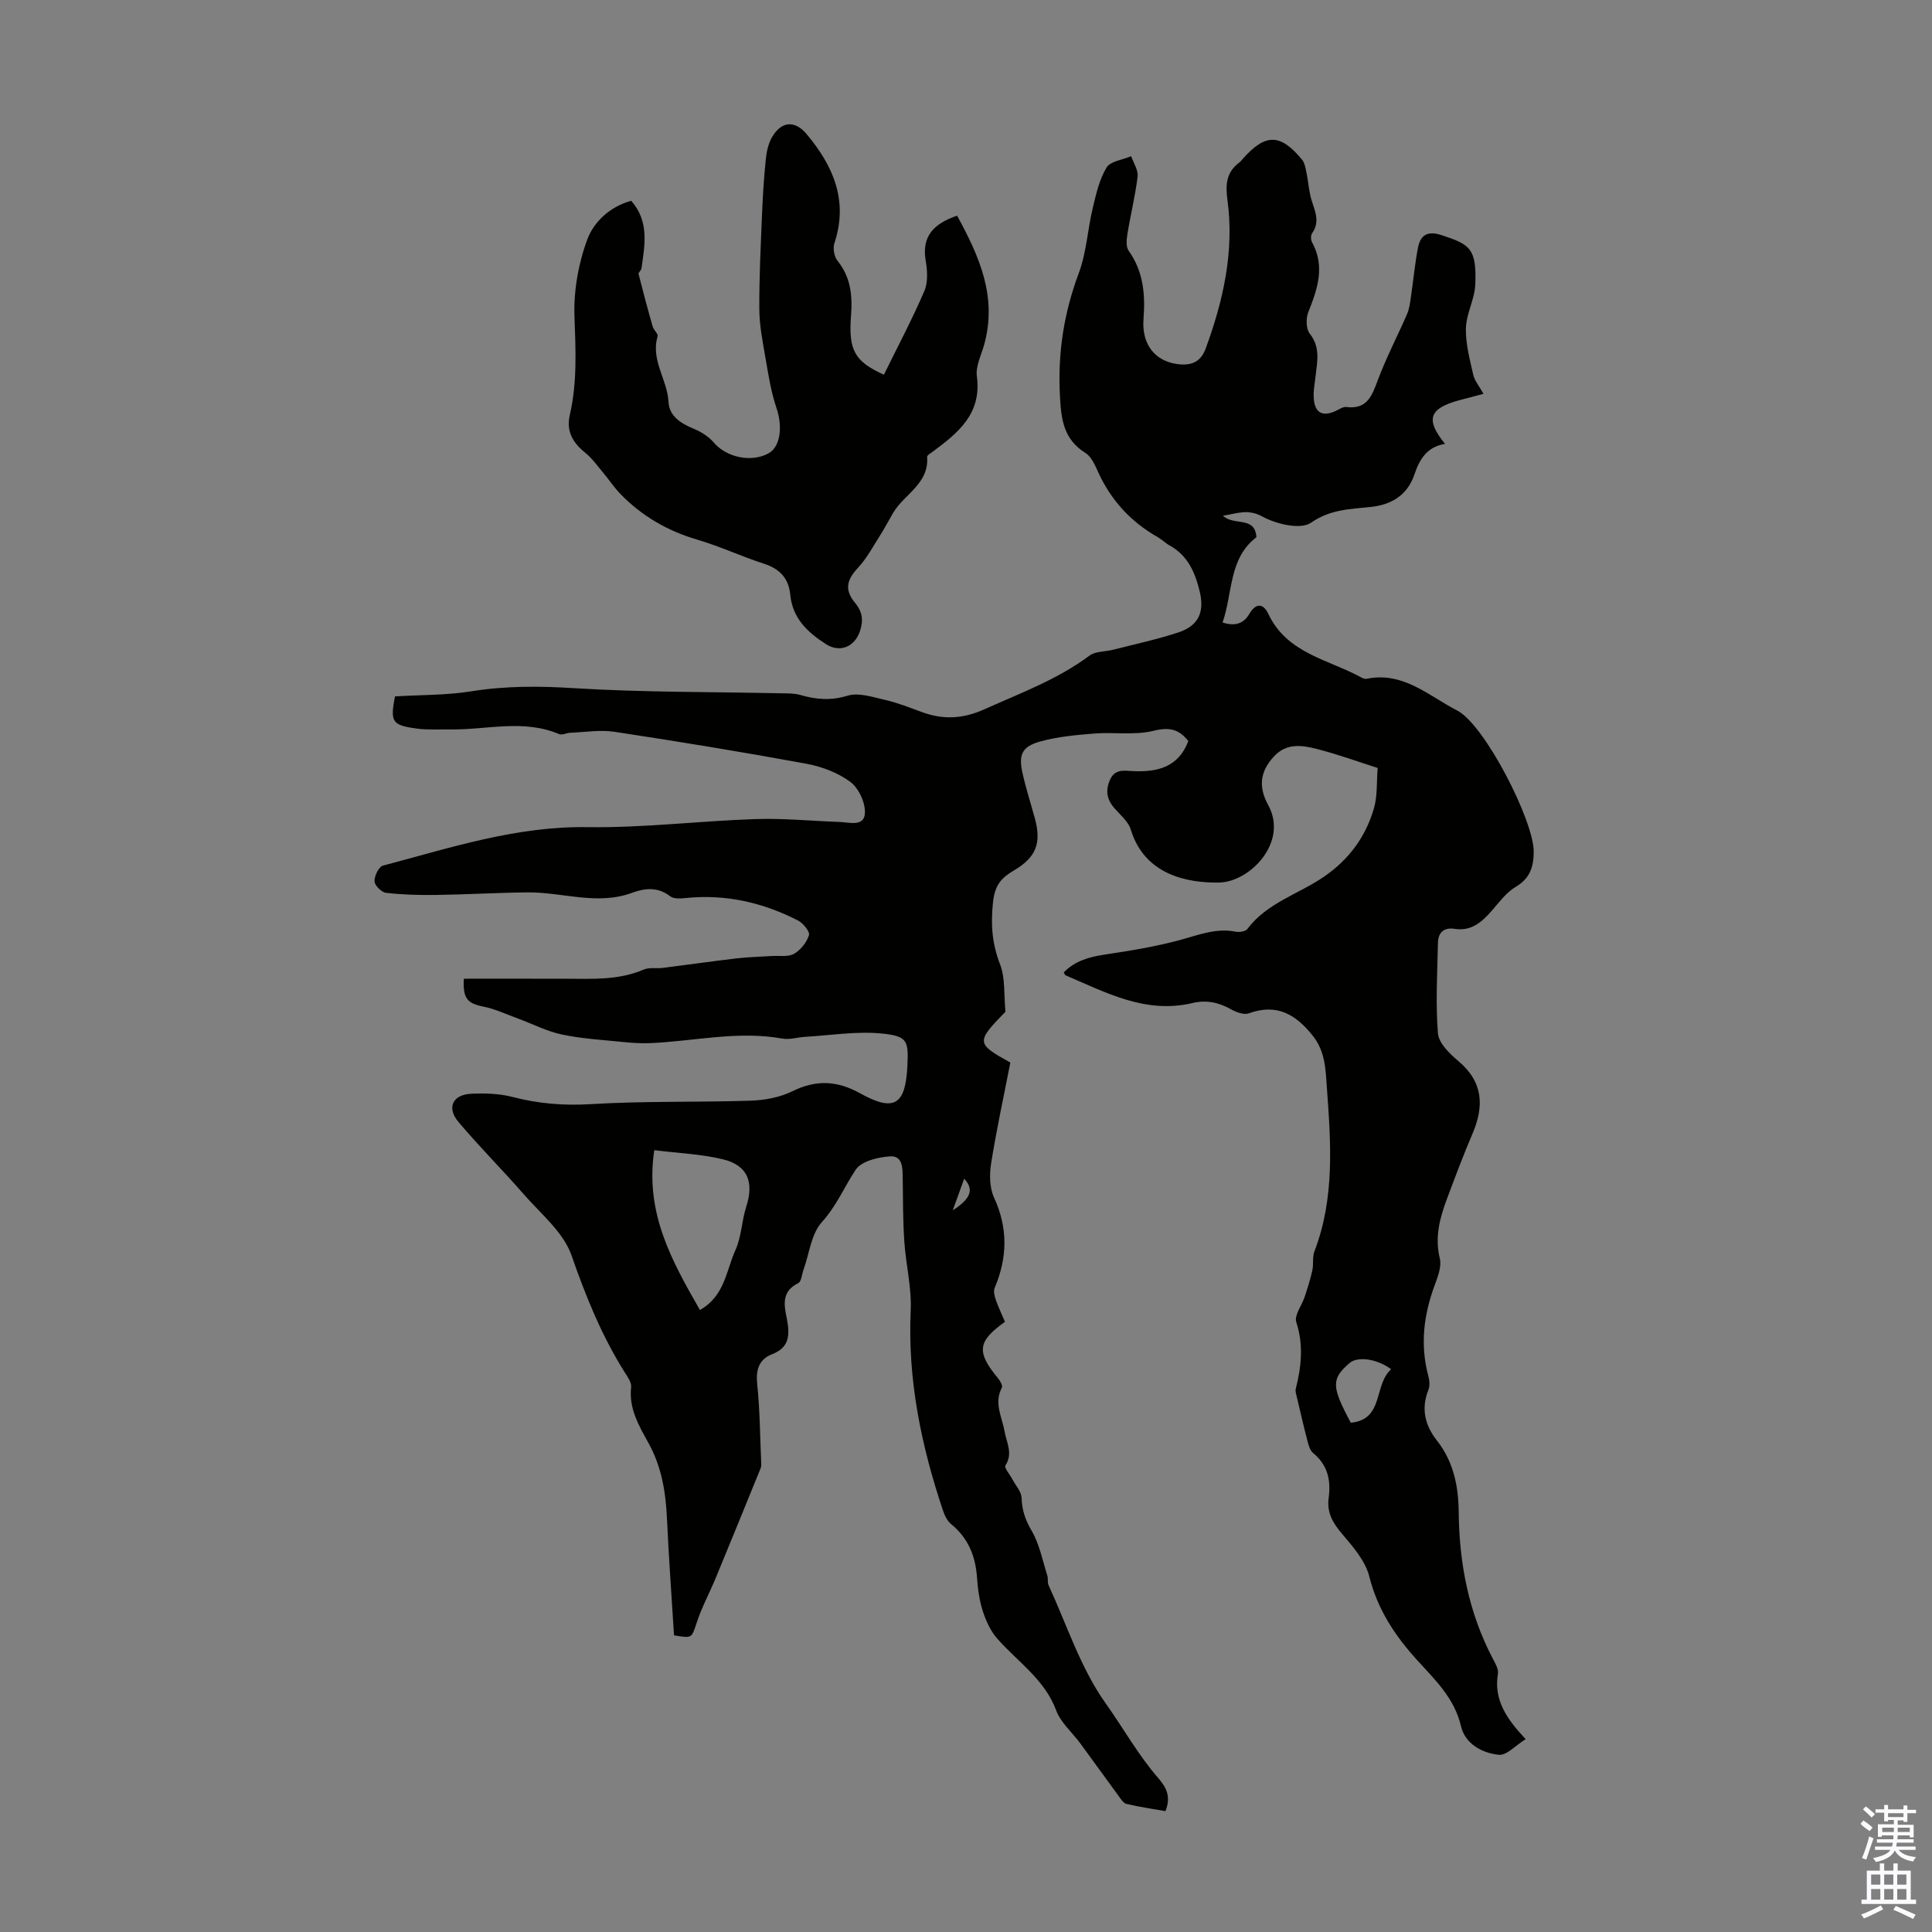
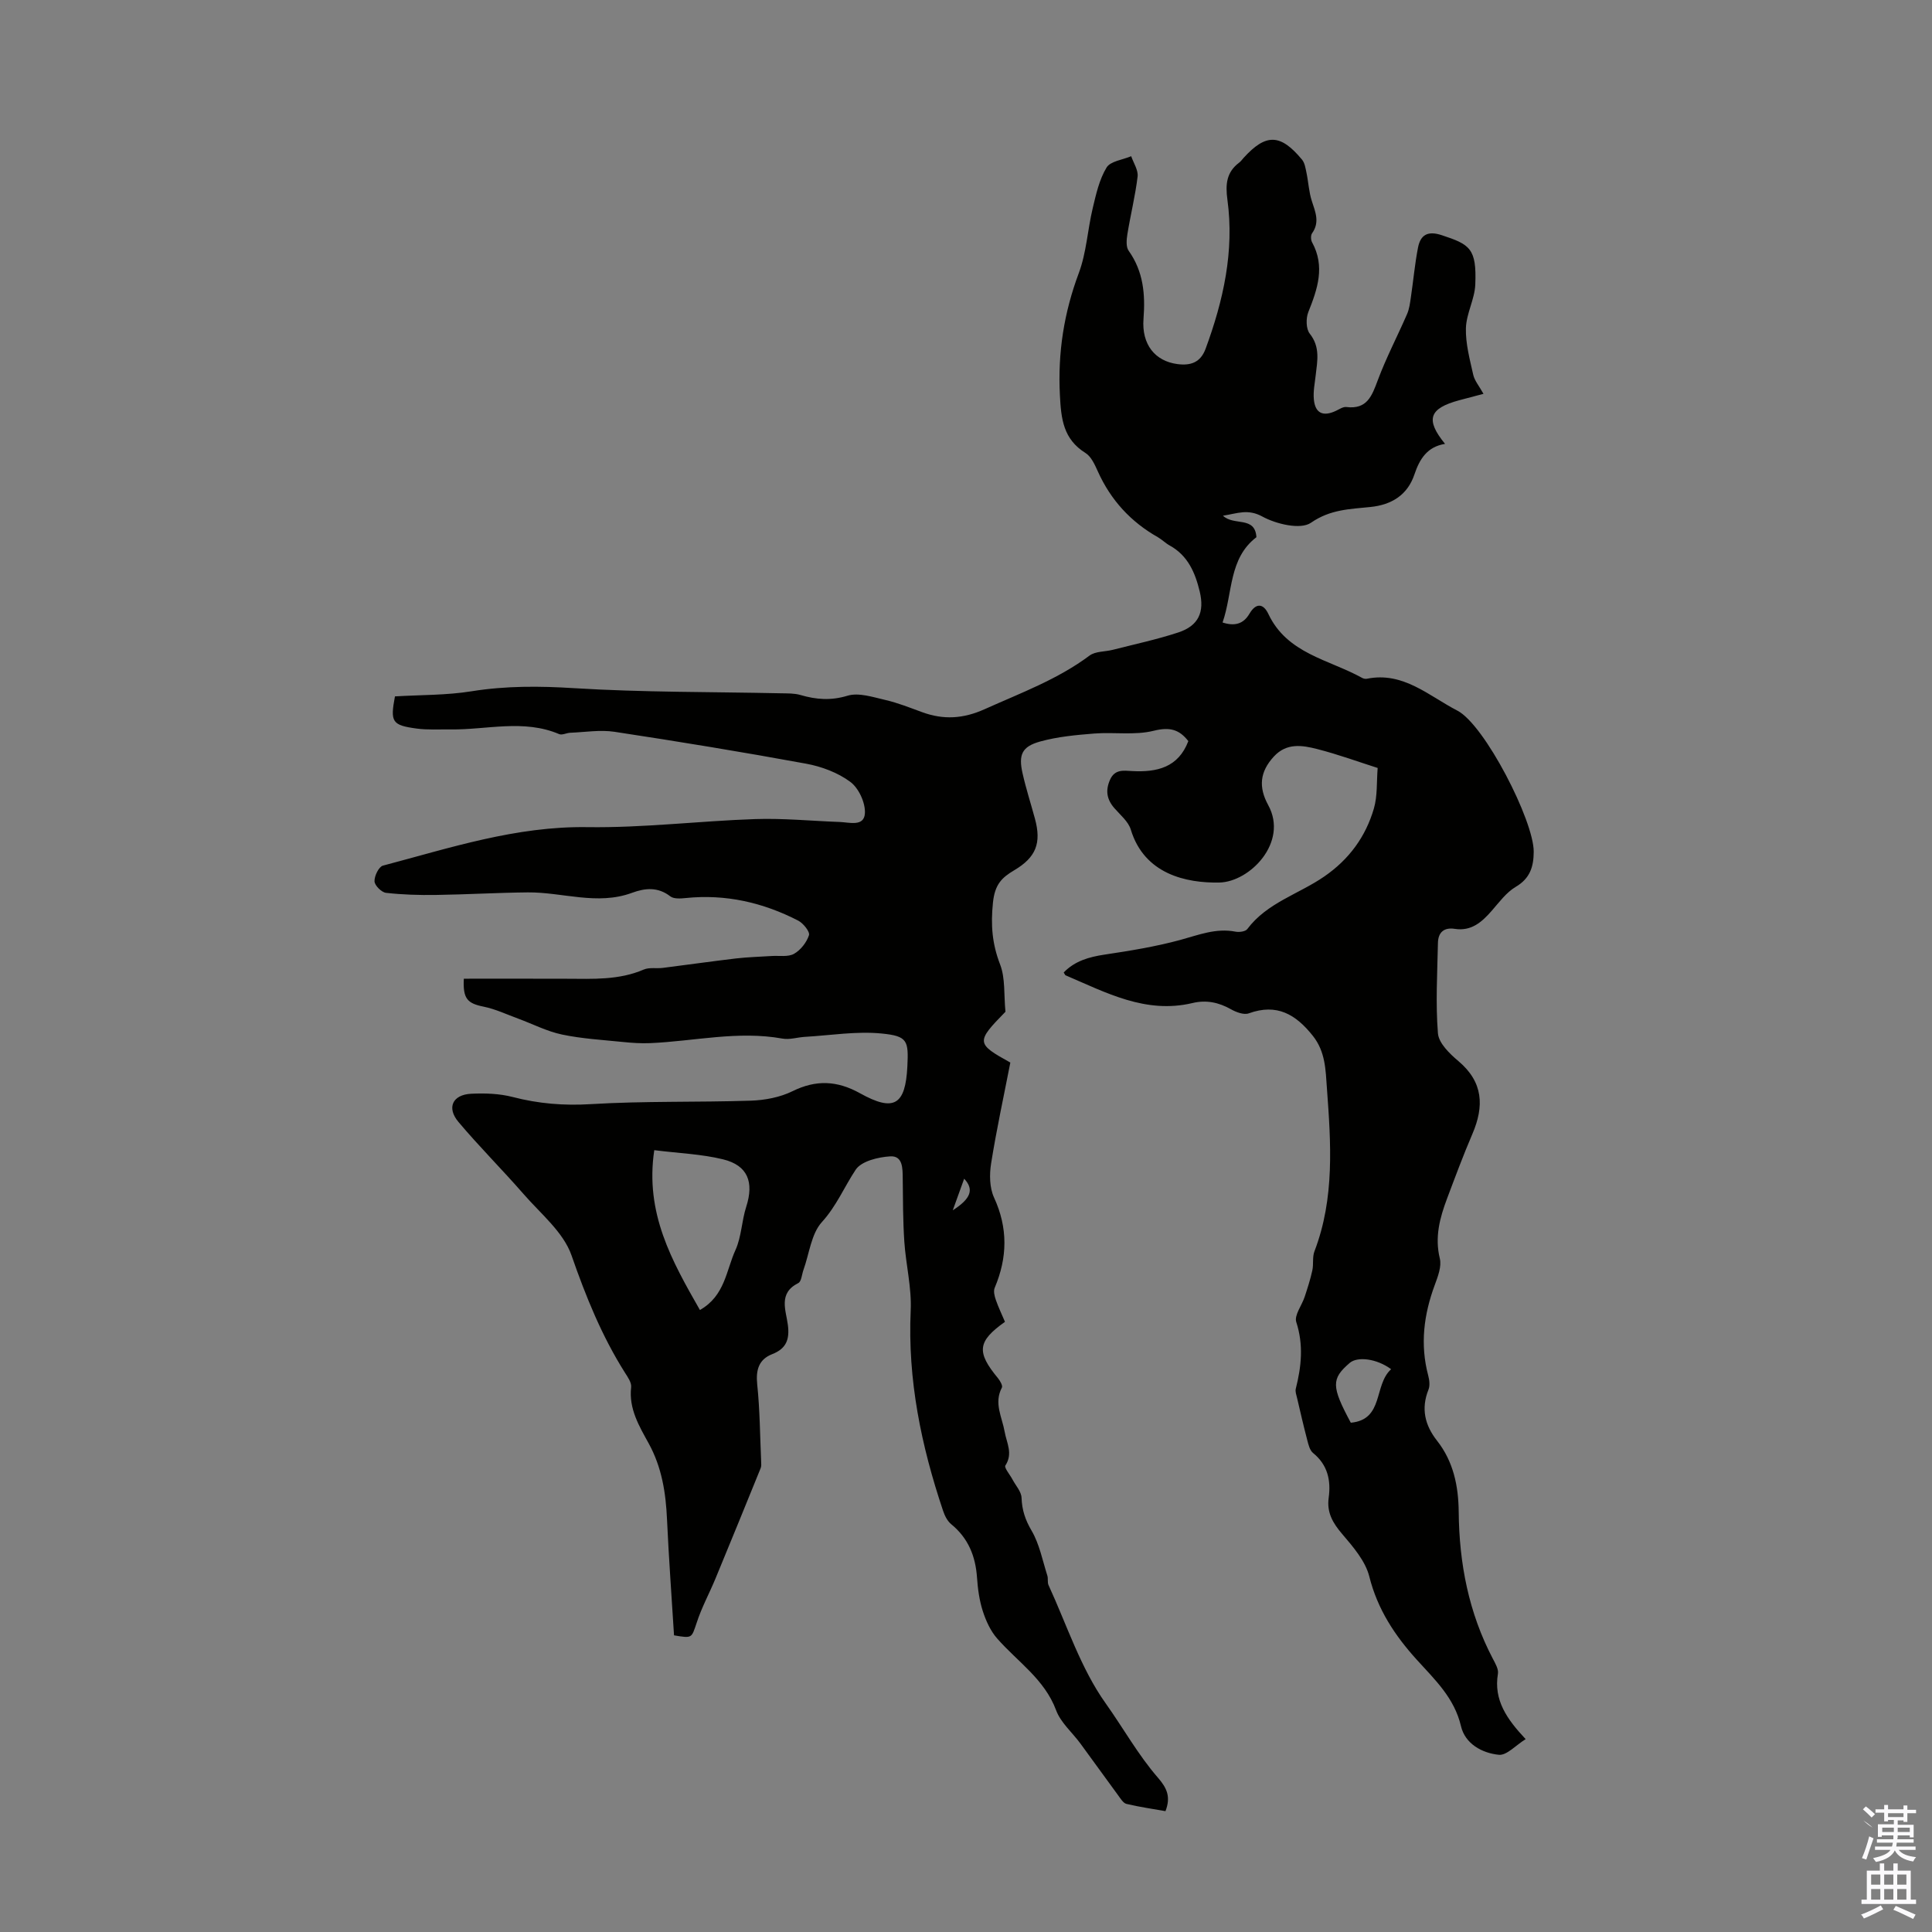
<svg xmlns="http://www.w3.org/2000/svg" enable-background="new 0 0 400 400" viewBox="0 0 400 400">
  <rect x="0" y="0" width="400" height="400" fill="#808080" stroke="none" />
  <path d="m139.55 338.58c-.5-8.11-1.09-16.03-1.45-23.97-.25-5.53-1.06-10.78-3.79-15.76-1.95-3.55-4.16-7.18-3.64-11.64.11-.95-.69-2.09-1.28-3.01-4.8-7.6-8.1-15.77-11.06-24.28-1.68-4.83-6.41-8.65-9.97-12.75-4.39-5.04-9.14-9.77-13.44-14.88-2.49-2.95-1.22-5.65 2.62-5.84 2.86-.14 5.85-.04 8.6.67 5.35 1.39 10.59 1.82 16.18 1.48 11.03-.67 22.11-.36 33.17-.72 2.89-.1 6-.69 8.57-1.95 4.9-2.42 9.27-2.21 14 .42 7.03 3.91 9.4 2.45 9.8-5.55.26-5.33.06-6.29-5.29-6.82-5.23-.52-10.61.38-15.92.69-1.56.09-3.17.63-4.65.36-9.22-1.67-18.28.55-27.41.94-1.87.08-3.76-.05-5.63-.24-4.21-.43-8.47-.67-12.6-1.54-3.1-.65-6.03-2.17-9.04-3.28-2.38-.87-4.72-1.99-7.18-2.49-3.38-.68-4.32-1.63-4.11-5.79 7.11 0 14.25-.02 21.38.01 5.36.02 10.73.31 15.86-1.9 1.16-.5 2.65-.18 3.97-.35 5.06-.64 10.12-1.36 15.19-1.96 2.44-.28 4.9-.34 7.35-.5 1.56-.1 3.38.24 4.61-.45 1.37-.77 2.61-2.36 3.1-3.86.23-.71-1.18-2.47-2.22-3.01-7.3-3.76-15.04-5.53-23.3-4.68-1.06.11-2.46.21-3.19-.35-2.57-1.99-5.22-1.73-7.93-.73-7.23 2.66-14.4-.16-21.59-.09-6.34.06-12.68.44-19.02.53-3.45.05-6.92-.05-10.33-.44-.92-.11-2.34-1.52-2.37-2.38-.05-1.1.88-3.02 1.74-3.25 13.9-3.67 27.56-8.19 42.31-7.97 11.59.17 23.2-1.28 34.81-1.67 5.8-.19 11.62.39 17.43.6 2.03.07 5.08 1.04 5.24-1.81.12-2.16-1.28-5.2-3.02-6.49-2.58-1.92-5.96-3.18-9.17-3.77-13.18-2.42-26.41-4.59-39.66-6.6-2.97-.45-6.1.08-9.16.2-.77.03-1.68.54-2.29.28-7.39-3.14-14.99-.87-22.49-.97-2.34-.03-4.72.13-7.02-.18-5.11-.69-5.49-1.36-4.49-6.66 5.27-.32 10.65-.22 15.87-1.06 7.11-1.14 14.08-1.09 21.26-.64 14.24.88 28.54.75 42.82 1.06 1.34.03 2.73-.02 3.99.35 3.27.95 6.3 1.2 9.76.15 2.32-.7 5.26.29 7.83.88 2.6.6 5.11 1.61 7.63 2.53 4.41 1.61 8.48 1.38 12.93-.62 7.44-3.35 15.09-6.15 21.72-11.1 1.22-.91 3.19-.78 4.8-1.19 4.54-1.16 9.14-2.14 13.58-3.6 4.15-1.37 5.46-4.16 4.43-8.47-.93-3.87-2.43-7.44-6.2-9.52-.88-.48-1.6-1.23-2.47-1.73-5.62-3.18-9.75-7.69-12.41-13.59-.63-1.4-1.38-3.1-2.58-3.85-4.59-2.87-5.04-7.02-5.29-11.98-.45-8.8.84-17.05 3.92-25.28 1.58-4.23 1.81-8.95 2.87-13.39.69-2.9 1.36-5.95 2.87-8.44.8-1.33 3.35-1.6 5.1-2.35.48 1.4 1.48 2.87 1.33 4.2-.48 4.01-1.47 7.96-2.12 11.96-.18 1.12-.31 2.62.27 3.42 3.06 4.31 3.46 9.03 3.07 14.09-.41 5.31 2.39 8.76 7.02 9.37 2.75.36 4.79-.33 5.84-3.18 3.67-9.98 5.97-20.19 4.51-30.87-.43-3.18-.2-5.69 2.45-7.67.35-.26.61-.65.91-.98 4.61-5.07 7.62-5.02 12.09.37.57.69.72 1.77.92 2.7.41 1.96.5 4.01 1.12 5.9.74 2.27 1.66 4.37.04 6.65-.3.42-.27 1.37 0 1.86 2.74 5.01 1.13 9.68-.78 14.46-.51 1.29-.48 3.48.3 4.46 2.2 2.77 1.57 5.65 1.23 8.62-.19 1.66-.54 3.35-.38 4.99.27 2.88 1.91 3.62 4.57 2.37.7-.33 1.49-.88 2.17-.79 4.27.53 5.28-2.29 6.49-5.54 1.74-4.67 4.08-9.12 6.07-13.71.47-1.08.62-2.32.79-3.5.51-3.41.81-6.86 1.47-10.24.51-2.65 2-3.55 4.91-2.59 5.8 1.91 7.27 2.71 6.95 10.25-.13 3.03-1.86 6-1.94 9.02-.08 3.2.81 6.46 1.52 9.64.28 1.24 1.23 2.33 2.12 3.94-1.86.49-3.44.9-5 1.32-6.26 1.69-7.09 3.98-2.96 9.04-3.69.6-5.25 3.1-6.34 6.33-1.42 4.24-4.7 6.29-9.13 6.74-4.23.44-8.28.48-12.29 3.26-2.13 1.48-7.18.29-10.05-1.28-3.04-1.66-5.17-.64-8.17-.18 2.26 2.18 6.64-.01 6.93 4.45-5.77 4.4-4.88 11.53-7.01 17.66 2.45.8 4.29.35 5.55-1.79 1.35-2.32 2.89-2.19 3.93.02 3.9 8.26 12.54 9.42 19.41 13.24.28.15.67.24.98.18 7.54-1.54 12.86 3.57 18.73 6.59 5.67 2.92 15.87 22.86 15.82 29.24-.02 3.08-.75 5.5-3.72 7.25-1.95 1.15-3.42 3.18-4.96 4.94-2.05 2.35-4.23 4.29-7.66 3.76-2.26-.35-3.44.74-3.49 2.9-.13 6.25-.5 12.54 0 18.74.17 2.04 2.44 4.23 4.25 5.75 5.15 4.35 5.34 9.34 2.88 15.08-1.89 4.4-3.56 8.9-5.25 13.39-1.5 3.99-2.57 7.97-1.49 12.39.4 1.64-.4 3.72-1.04 5.46-2.28 6.14-3.07 12.33-1.37 18.74.25.94.4 2.11.06 2.95-1.58 3.94-.74 7.38 1.78 10.58 3.4 4.33 4.43 9.4 4.48 14.75.1 10.65 2.07 20.86 7.06 30.37.51.98 1.22 2.16 1.06 3.12-.92 5.48 1.87 9.41 5.74 13.54-2.04 1.26-3.92 3.41-5.56 3.24-3.46-.35-6.97-2.26-7.83-5.93-1.37-5.85-5.4-9.61-9.13-13.73-4.55-5.01-8.15-10.45-9.85-17.25-.81-3.22-3.37-6.17-5.63-8.82-1.94-2.27-3.2-4.44-2.78-7.48.49-3.6-.2-6.81-3.23-9.27-.68-.55-.96-1.71-1.2-2.65-.76-2.89-1.43-5.8-2.11-8.72-.15-.64-.42-1.35-.27-1.94 1.16-4.6 1.63-9.08.1-13.8-.46-1.41 1.16-3.45 1.74-5.23.59-1.8 1.18-3.61 1.58-5.45.29-1.29-.02-2.76.44-3.96 4.23-11.03 3.41-22.44 2.58-33.83-.27-3.72-.29-7.49-2.9-10.78-3.55-4.47-7.46-6.77-13.27-4.67-1.01.37-2.6-.23-3.67-.83-2.55-1.44-5.12-1.99-8-1.3-9.67 2.3-17.89-2.17-26.28-5.75-.08-.04-.12-.18-.37-.58 2.3-2.38 5.22-3.21 8.47-3.7 5.26-.79 10.56-1.65 15.68-3.04 3.78-1.03 7.38-2.5 11.42-1.71.77.15 2.06-.02 2.44-.54 4.09-5.46 10.66-7.23 15.95-10.89 5.13-3.54 8.56-8.23 10.26-14.07.76-2.62.55-5.53.78-8.39-3.86-1.23-8.12-2.79-12.49-3.91-3.1-.79-6.35-1.35-9.01 1.55-2.88 3.14-3.22 6.29-1.15 10.07 4.2 7.68-3.81 15.88-10.13 16.01-6.85.13-15.53-1.72-18.33-10.96-.51-1.68-2.18-3.03-3.41-4.45-1.56-1.8-1.88-3.64-.89-5.87.98-2.22 2.82-1.9 4.56-1.8 5.17.28 9.58-.75 11.65-6.2-1.91-2.47-3.91-2.95-7.18-2.14-3.9.97-8.2.25-12.3.57-3.76.3-7.58.65-11.19 1.65-3.8 1.05-4.52 2.74-3.65 6.59.71 3.16 1.71 6.25 2.56 9.38 1.39 5.09.21 8.02-4.29 10.69-2.57 1.52-4.01 2.92-4.4 6.7-.48 4.65-.17 8.52 1.48 12.8 1.1 2.84.76 6.23 1.11 9.79-6.12 6.26-6.11 6.58 1.01 10.52-1.34 6.88-2.86 13.85-3.98 20.88-.37 2.29-.33 5.03.6 7.06 2.91 6.32 2.79 12.43.14 18.7-.29.68-.04 1.71.23 2.48.54 1.57 1.27 3.07 1.9 4.56-5.71 4.05-5.94 6.24-1.45 11.67.44.54 1.02 1.55.81 1.95-1.7 3.2.04 6.11.57 9.12.4 2.31 1.78 4.53.15 7.01-.29.45.96 1.9 1.48 2.9.66 1.25 1.82 2.49 1.87 3.77.09 2.54.76 4.57 2.08 6.82 1.63 2.78 2.26 6.16 3.26 9.3.2.62-.02 1.4.25 1.98 3.8 8.25 6.64 17.19 11.82 24.46 3.64 5.11 6.73 10.69 10.85 15.43 1.86 2.14 2.67 3.97 1.54 6.9-2.65-.47-5.39-.86-8.07-1.5-.67-.16-1.22-1.08-1.71-1.75-2.63-3.57-5.21-7.19-7.84-10.76-1.69-2.3-4.07-4.31-5.02-6.87-2.41-6.47-8-10.05-12.22-14.88-1.38-1.57-2.32-3.67-2.97-5.68-.71-2.21-1.03-4.6-1.19-6.93-.31-4.44-1.82-8.16-5.34-11.04-.8-.65-1.35-1.77-1.69-2.79-4.52-13.44-7.35-27.12-6.7-41.45.22-4.73-1-9.5-1.32-14.27-.29-4.34-.28-8.71-.33-13.07-.02-2.08.03-4.73-2.58-4.58-2.51.15-5.99.99-7.17 2.78-2.36 3.56-3.95 7.48-6.98 10.82-2.22 2.44-2.61 6.54-3.82 9.9-.34.94-.42 2.42-1.08 2.74-4.19 2.1-2.54 5.62-2.15 8.66.38 2.98-.3 4.9-3.24 6.05-2.76 1.08-3.42 3.24-3.11 6.24.56 5.32.58 10.69.82 16.03.02.44.06.94-.1 1.33-3.1 7.63-6.21 15.26-9.36 22.87-1.27 3.07-2.88 6.01-3.89 9.15-1.09 3.17-.85 3.25-4.69 2.6zm5.36-67.36c5.18-2.92 5.44-8.2 7.35-12.39 1.26-2.76 1.29-6.05 2.24-8.99 1.63-5.08.34-8.55-4.79-9.81-4.48-1.1-9.19-1.26-14.25-1.9-1.96 13.05 3.66 22.95 9.45 33.09zm143.11 12.26c-2.98-2.2-6.96-2.69-8.58-1.3-3.84 3.3-3.8 4.87.23 12.38 6.9-.64 4.7-7.81 8.35-11.08zm-90.76-32.9c3.81-2.44 4.42-4.35 2.36-6.54-.73 2.04-1.41 3.92-2.36 6.54z" fill="#010100" />
-   <path d="m183 77.58c2.88-5.86 5.86-11.48 8.37-17.3.78-1.82.64-4.25.29-6.29-.87-5.04 1.6-7.66 6.5-9.34 4.54 8.34 8.41 16.8 5.57 26.82-.61 2.13-1.76 4.4-1.48 6.44 1.04 7.77-3.89 11.72-9.16 15.62-.43.32-1.17.74-1.14 1.06.43 5.58-4.76 7.71-7.04 11.6-.95 1.62-1.81 3.28-2.82 4.86-1.41 2.22-2.68 4.6-4.45 6.5-2.34 2.5-2.86 4.56-.59 7.29 1.58 1.9 1.71 3.72.97 5.9-1.09 3.17-4.11 4.48-7.01 2.62-3.75-2.39-6.93-5.34-7.39-10.21-.32-3.38-2.15-5.37-5.43-6.43-4.67-1.51-9.16-3.62-13.86-5-6.16-1.81-11.46-4.89-15.9-9.47-1.3-1.34-2.33-2.94-3.54-4.37-1.19-1.42-2.29-2.98-3.71-4.13-2.57-2.08-3.99-4.44-3.21-7.83 1.55-6.72 1.22-13.46.97-20.31-.2-5.35.8-11.05 2.67-16.07 1.34-3.6 4.64-6.75 9.07-7.97 3.79 4.28 2.81 9.18 2.13 14.02-.06.41-.68.83-.6 1.14.92 3.65 1.89 7.28 2.93 10.9.21.72 1.16 1.49 1.01 2.01-1.47 4.91 2.03 8.96 2.26 13.59.14 2.92 2.56 4.44 5.22 5.54 1.54.63 3.11 1.62 4.17 2.87 2.57 3.02 7.67 4.19 11.28 2.24 2.53-1.37 2.98-5.55 1.69-9.38-1.16-3.42-1.71-7.06-2.33-10.64-.57-3.28-1.22-6.6-1.23-9.9-.03-6.68.3-13.36.58-20.04.15-3.68.39-7.37.77-11.03.16-1.52.52-3.16 1.26-4.46 1.9-3.33 4.72-3.6 7.17-.68 5.51 6.57 8.69 13.77 5.77 22.58-.35 1.06-.06 2.8.64 3.66 2.72 3.39 3.11 7.11 2.8 11.29-.58 7.32.8 9.57 6.8 12.3z" fill="#010100" />
  <g fill="#fbfafc">
-     <path d="m385.2 377.6.6-.7c.6.4 1.3.9 1.9 1.5l-.6.7c-.8-.5-1.4-1-1.9-1.5zm.3 7.1c.6-1.4 1.1-2.9 1.5-4.5.3.1.6.3.9.4-.5 1.4-1 2.9-1.5 4.4zm.2-10.1.6-.6c.7.5 1.3 1.1 1.9 1.6l-.7.7c-.6-.6-1.2-1.2-1.8-1.7zm8.4-.8h.8v.9h1.8v.7h-1.8v1.8h-.8v-.3h-1.2v.9h3.3v2.6h-.8v-.4h-2.5c0 .3 0 .6-.1.8h3.4v.7h-3.5c0 .3-.1.6-.1.8h4v.7h-3.5c.7.9 1.9 1.3 3.6 1.5-.2.2-.4.5-.6.9-1.9-.3-3.2-1.1-3.8-2.3-.5 1.1-1.8 2-3.9 2.4-.2-.3-.4-.5-.6-.8 1.9-.4 3.1-.9 3.6-1.7h-3.2v-.7h3.5c.1-.2.1-.5.2-.8h-3.3v-.7h3.4c0-.2 0-.5 0-.8h-2.4v.3h-.8v-2.6h3.3v-.9h-1.2v.3h-.8v-1.8h-1.8v-.7h1.8v-.9h.8v.9h3.2zm-4.4 5.5h2.4c0-.3 0-.6 0-.9h-2.4zm1.2-3.1h3.2v-.8h-3.2zm4.4 2.2h-2.4v.9h2.5v-.9z" />
+     <path d="m385.2 377.6.6-.7c.6.4 1.3.9 1.9 1.5c-.8-.5-1.4-1-1.9-1.5zm.3 7.1c.6-1.4 1.1-2.9 1.5-4.5.3.1.6.3.9.4-.5 1.4-1 2.9-1.5 4.4zm.2-10.1.6-.6c.7.5 1.3 1.1 1.9 1.6l-.7.7c-.6-.6-1.2-1.2-1.8-1.7zm8.4-.8h.8v.9h1.8v.7h-1.8v1.8h-.8v-.3h-1.2v.9h3.3v2.6h-.8v-.4h-2.5c0 .3 0 .6-.1.8h3.4v.7h-3.5c0 .3-.1.6-.1.8h4v.7h-3.5c.7.9 1.9 1.3 3.6 1.5-.2.2-.4.5-.6.9-1.9-.3-3.2-1.1-3.8-2.3-.5 1.1-1.8 2-3.9 2.4-.2-.3-.4-.5-.6-.8 1.9-.4 3.1-.9 3.6-1.7h-3.2v-.7h3.5c.1-.2.1-.5.2-.8h-3.3v-.7h3.4c0-.2 0-.5 0-.8h-2.4v.3h-.8v-2.6h3.3v-.9h-1.2v.3h-.8v-1.8h-1.8v-.7h1.8v-.9h.8v.9h3.2zm-4.4 5.5h2.4c0-.3 0-.6 0-.9h-2.4zm1.2-3.1h3.2v-.8h-3.2zm4.4 2.2h-2.4v.9h2.5v-.9z" />
    <path d="m389.2 385.8h.9v1.5h1.9v-1.5h.9v1.5h2.7v6h1.1v.9h-11.3v-.9h1.1v-6h2.7zm.2 8.7.5.8c-1.2.6-2.5 1.3-4 1.9-.2-.3-.3-.6-.6-.8 1.6-.6 3-1.3 4.1-1.9zm-2-4.3h1.9v-2.1h-1.9zm0 3.1h1.9v-2.2h-1.9zm2.7-3.1h1.9v-2.1h-1.9zm0 3.1h1.9v-2.2h-1.9zm2.4 1.3c1.4.6 2.7 1.2 4.1 1.8l-.5.9c-1.5-.7-2.8-1.4-4.1-1.9zm2.2-6.5h-1.9v2.1h1.9zm-1.9 5.2h1.9v-2.2h-1.9z" />
  </g>
</svg>